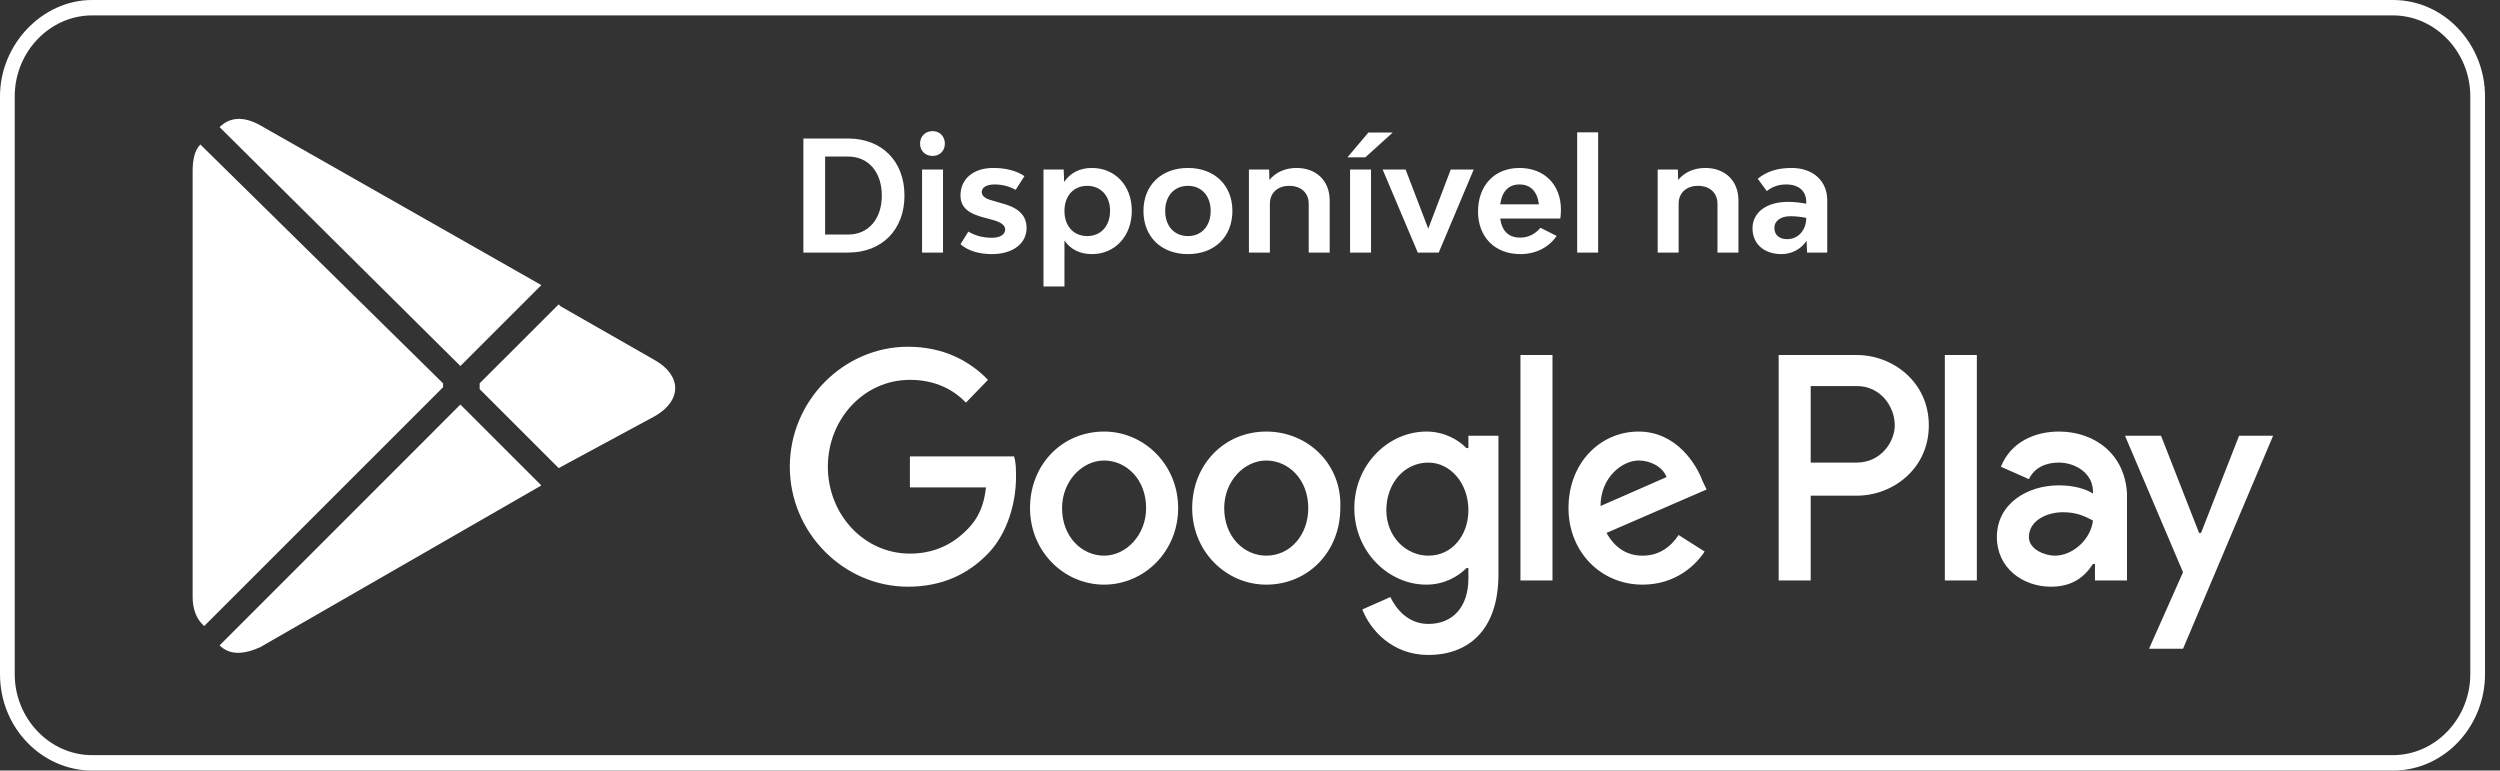
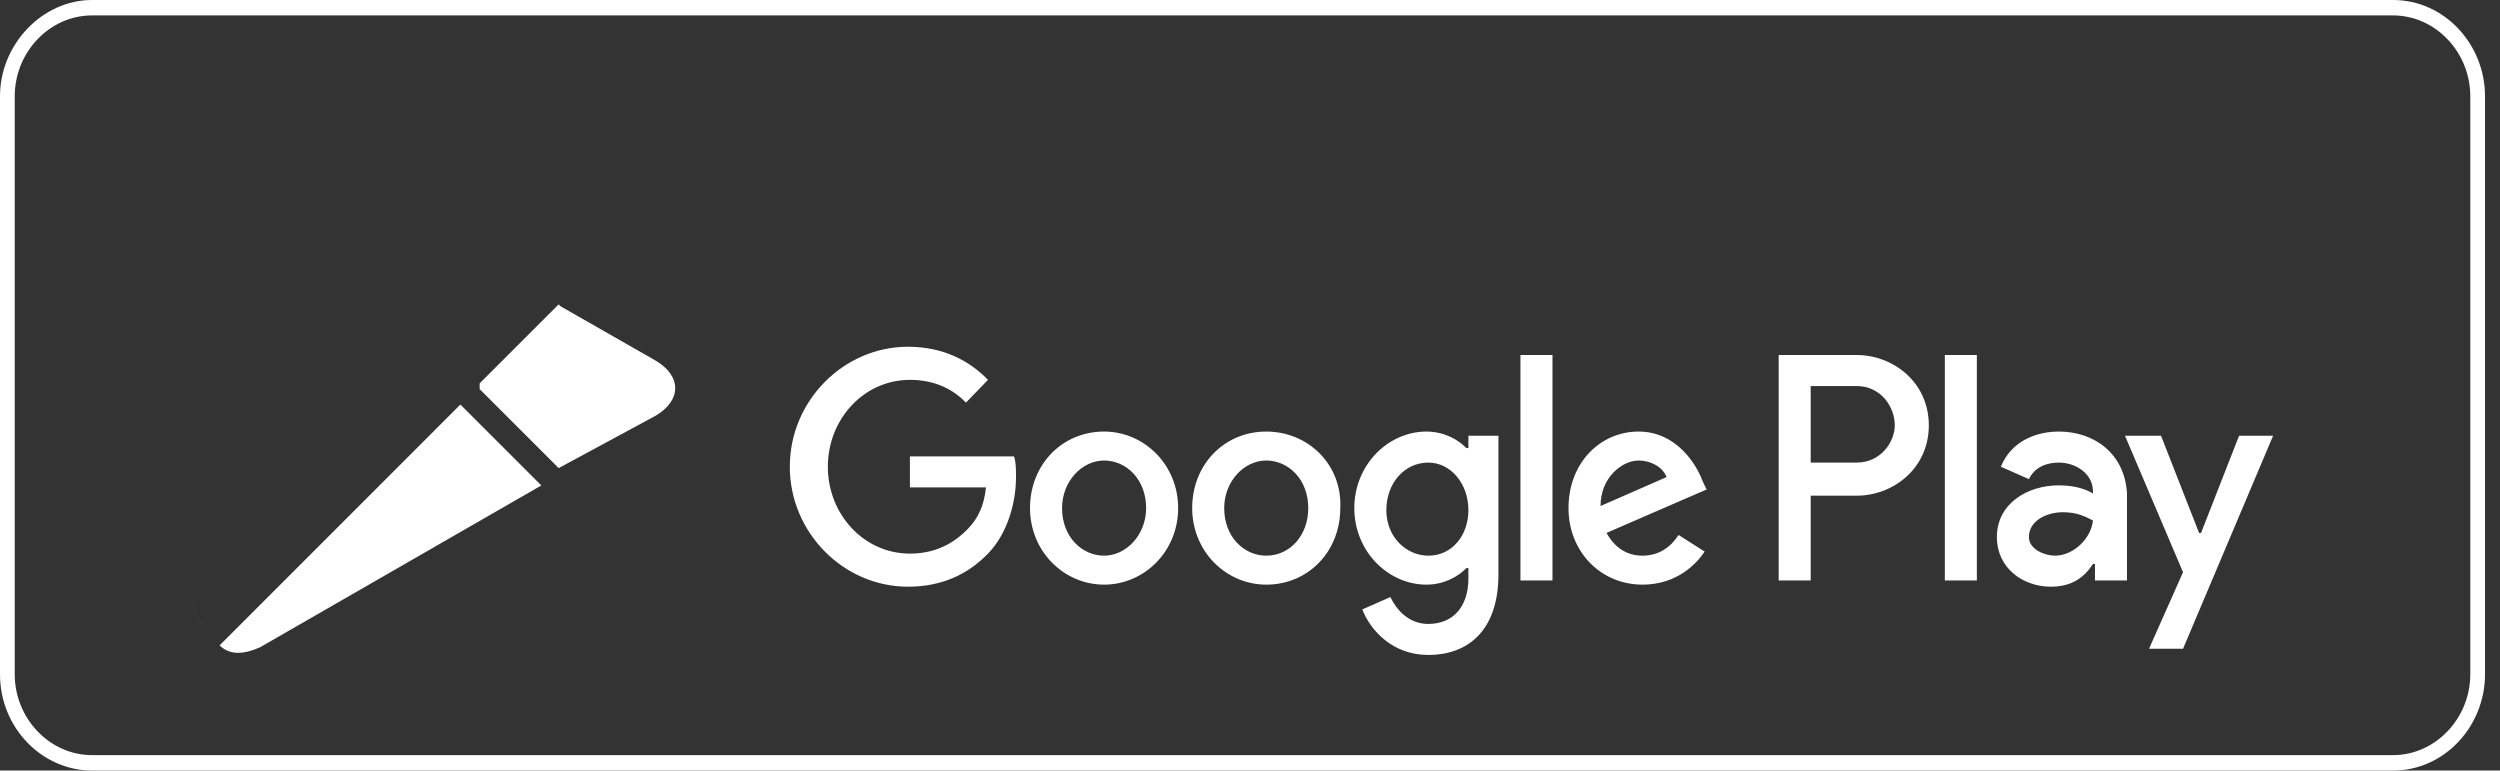
<svg xmlns="http://www.w3.org/2000/svg" width="146" height="45" viewBox="0 0 146 45" fill="none">
  <rect x="0" y="0" width="146" height="45" fill="#333333" stroke="none" />
  <g clip-path="url(#clip0_703_7185)">
    <path d="M139.75 0.9C142.223 0.9 144.265 3.038 144.265 5.625V39.375C144.265 41.962 142.223 44.1 139.75 44.1H5.375C2.902 44.1 0.86 41.962 0.86 39.375V5.625C0.86 3.038 2.902 0.9 5.375 0.9H139.75ZM139.75 0H5.375C2.473 0 0 2.587 0 5.625V39.375C0 42.525 2.473 45 5.375 45H139.75C142.76 45 145.125 42.413 145.125 39.375V5.625C145.125 2.587 142.76 0 139.75 0Z" fill="white" />
    <path d="M73.948 25.203C71.493 25.203 69.623 27.136 69.623 29.673C69.623 32.21 71.61 34.143 73.948 34.143C76.403 34.143 78.273 32.21 78.273 29.673C78.39 27.136 76.403 25.203 73.948 25.203ZM73.948 32.451C72.662 32.451 71.493 31.364 71.493 29.673C71.493 28.102 72.662 26.894 73.948 26.894C75.234 26.894 76.403 27.982 76.403 29.673C76.403 31.243 75.351 32.451 73.948 32.451ZM64.479 25.203C62.024 25.203 60.153 27.136 60.153 29.673C60.153 32.21 62.141 34.143 64.479 34.143C66.817 34.143 68.804 32.21 68.804 29.673C68.804 27.136 66.817 25.203 64.479 25.203ZM64.479 32.451C63.193 32.451 62.024 31.364 62.024 29.673C62.024 28.102 63.193 26.894 64.479 26.894C65.765 26.894 66.934 27.982 66.934 29.673C66.934 31.243 65.765 32.451 64.479 32.451ZM53.139 26.532V28.465H57.581C57.465 29.552 57.114 30.277 56.529 30.881C55.945 31.485 54.893 32.331 53.139 32.331C50.45 32.331 48.346 30.035 48.346 27.257C48.346 24.478 50.45 22.183 53.139 22.183C54.659 22.183 55.711 22.787 56.412 23.512L57.698 22.183C56.646 21.096 55.127 20.25 53.022 20.25C49.281 20.25 46.125 23.391 46.125 27.257C46.125 31.122 49.281 34.263 53.022 34.263C55.01 34.263 56.529 33.539 57.698 32.331C58.867 31.122 59.335 29.31 59.335 27.861C59.335 27.378 59.335 27.015 59.218 26.653H53.139V26.532ZM99.433 28.102C99.082 27.136 97.913 25.203 95.692 25.203C93.471 25.203 91.6 27.015 91.6 29.673C91.6 32.21 93.471 34.143 95.926 34.143C97.913 34.143 99.082 32.935 99.55 32.21L98.03 31.243C97.562 31.968 96.861 32.451 95.926 32.451C94.99 32.451 94.289 31.968 93.821 31.122L99.666 28.586L99.433 28.102ZM93.471 29.552C93.471 27.861 94.757 26.894 95.692 26.894C96.393 26.894 97.095 27.257 97.328 27.861L93.471 29.552ZM88.794 33.901H90.665V20.733H88.794V33.901ZM85.638 26.169C85.171 25.686 84.352 25.203 83.3 25.203C81.079 25.203 79.092 27.136 79.092 29.673C79.092 32.21 81.079 34.143 83.3 34.143C84.352 34.143 85.171 33.659 85.638 33.176H85.755V33.78C85.755 35.471 84.82 36.438 83.417 36.438C82.248 36.438 81.547 35.592 81.196 34.867L79.559 35.592C80.027 36.8 81.313 38.25 83.417 38.25C85.638 38.25 87.509 36.921 87.509 33.539V25.445H85.755V26.169H85.638ZM83.417 32.451C82.131 32.451 80.962 31.364 80.962 29.794C80.962 28.223 82.014 27.015 83.417 27.015C84.703 27.015 85.755 28.223 85.755 29.794C85.755 31.243 84.82 32.451 83.417 32.451ZM108.434 20.733H103.875V33.901H105.745V28.948H108.434C110.538 28.948 112.643 27.378 112.643 24.841C112.643 22.304 110.538 20.733 108.434 20.733ZM108.434 27.015H105.745V22.545H108.434C109.837 22.545 110.655 23.753 110.655 24.841C110.655 25.807 109.837 27.015 108.434 27.015ZM120.241 25.203C118.839 25.203 117.436 25.807 116.851 27.257L118.488 27.982C118.839 27.257 119.54 27.015 120.241 27.015C121.177 27.015 122.229 27.619 122.229 28.706V28.827C121.878 28.586 121.177 28.344 120.241 28.344C118.371 28.344 116.617 29.431 116.617 31.364C116.617 33.176 118.137 34.263 119.774 34.263C121.06 34.263 121.761 33.659 122.229 32.935H122.346V33.901H124.216V28.827C124.099 26.532 122.346 25.203 120.241 25.203ZM120.008 32.451C119.423 32.451 118.488 32.089 118.488 31.364C118.488 30.398 119.54 29.914 120.475 29.914C121.294 29.914 121.761 30.156 122.229 30.398C122.112 31.485 121.06 32.451 120.008 32.451ZM130.763 25.445L128.542 31.122H128.425L126.203 25.445H124.099L127.489 33.418L125.502 37.888H127.489L132.75 25.445H130.763ZM113.578 33.901H115.448V20.733H113.578V33.901Z" fill="white" />
-     <path d="M11.7 8.438C11.363 8.775 11.25 9.338 11.25 10.012V34.875C11.25 35.55 11.475 36.112 11.812 36.45L11.925 36.562L25.875 22.613V22.5V22.387L11.7 8.438Z" fill="white" />
    <path d="M32.625 27.337L28.012 22.725V22.5V22.387L32.625 17.775L32.737 17.887L38.25 21.037C39.825 21.937 39.825 23.4 38.25 24.3L32.625 27.337Z" fill="white" />
    <path d="M31.613 28.35L26.887 23.625L12.825 37.688C13.387 38.25 14.175 38.25 15.188 37.8L31.613 28.35Z" fill="white" />
-     <path d="M31.613 16.65L15.188 7.313C14.175 6.75 13.387 6.863 12.825 7.425L26.887 21.375L31.613 16.65Z" fill="white" />
    <path opacity="0.12" d="M11.7 36.338C11.363 36 11.25 35.438 11.25 34.763V34.875C11.25 35.55 11.475 36.113 11.812 36.45V36.338H11.7Z" fill="white" />
-     <path d="M49.536 8.09H46.917V14.75H49.536C51.507 14.75 52.821 13.418 52.821 11.42C52.821 9.422 51.507 8.09 49.536 8.09ZM49.536 13.697H48.186V9.143H49.536C50.715 9.143 51.498 10.052 51.498 11.42C51.498 12.788 50.715 13.697 49.536 13.697ZM54.46 9.107C54.883 9.107 55.18 8.81 55.18 8.387C55.18 7.964 54.883 7.658 54.46 7.658C54.037 7.658 53.731 7.964 53.731 8.387C53.731 8.81 54.037 9.107 54.46 9.107ZM53.848 14.75H55.072V9.899H53.848V14.75ZM57.928 14.84C59.143 14.84 59.953 14.228 59.953 13.31C59.953 12.455 59.296 12.077 58.468 11.861L58.063 11.744C57.64 11.636 57.334 11.501 57.334 11.213C57.334 10.934 57.64 10.772 58.081 10.772C58.513 10.772 58.927 10.871 59.314 11.087L59.827 10.286C59.35 9.962 58.729 9.809 58 9.809C56.848 9.809 56.092 10.448 56.092 11.411C56.092 12.176 56.65 12.491 57.469 12.707L57.874 12.815C58.36 12.941 58.702 13.103 58.702 13.4C58.702 13.697 58.396 13.886 57.946 13.886C57.469 13.886 57.01 13.796 56.551 13.526L56.092 14.264C56.533 14.651 57.19 14.84 57.928 14.84ZM63.775 9.809C63.028 9.809 62.488 10.115 62.146 10.628L62.119 9.899H60.94V16.73H62.164V14.048C62.506 14.543 63.037 14.84 63.775 14.84C65.08 14.84 66.097 13.823 66.097 12.302C66.097 10.799 65.08 9.809 63.775 9.809ZM63.496 13.787C62.695 13.787 62.164 13.202 62.164 12.32C62.164 11.438 62.695 10.853 63.496 10.853C64.288 10.853 64.828 11.438 64.828 12.311C64.828 13.202 64.288 13.787 63.496 13.787ZM69.379 14.84C70.927 14.84 71.972 13.832 71.972 12.32C71.972 10.817 70.927 9.809 69.379 9.809C67.823 9.809 66.778 10.817 66.778 12.32C66.778 13.832 67.823 14.84 69.379 14.84ZM69.379 13.787C68.579 13.787 68.047 13.202 68.047 12.32C68.047 11.438 68.579 10.853 69.379 10.853C70.171 10.853 70.703 11.438 70.703 12.32C70.703 13.202 70.171 13.787 69.379 13.787ZM75.718 9.809C75.07 9.809 74.503 10.052 74.134 10.511L74.116 9.899H72.937V14.75H74.161V11.897C74.161 11.267 74.611 10.853 75.295 10.853C75.979 10.853 76.429 11.267 76.429 11.897V14.75H77.653V11.699C77.653 10.565 76.879 9.809 75.718 9.809ZM78.691 9.188H79.735L81.337 7.739H79.915L78.691 9.188ZM78.844 14.75H80.068V9.899H78.844V14.75ZM82.798 14.75H84.022L86.065 9.899H84.724L83.41 13.355L82.087 9.899H80.746L82.798 14.75ZM91.159 12.248C91.159 10.781 90.187 9.809 88.738 9.809C87.28 9.809 86.317 10.826 86.317 12.356C86.317 13.85 87.307 14.84 88.792 14.84C89.71 14.84 90.475 14.426 90.907 13.778L89.962 13.301C89.674 13.652 89.269 13.877 88.774 13.877C88.063 13.877 87.703 13.445 87.613 12.761H91.123C91.141 12.617 91.159 12.419 91.159 12.248ZM88.738 10.772C89.395 10.772 89.782 11.195 89.872 11.933H87.613C87.712 11.195 88.09 10.772 88.738 10.772ZM92.107 14.75H93.331V7.73H92.107V14.75ZM99.59 9.809C98.942 9.809 98.374 10.052 98.005 10.511L97.987 9.899H96.808V14.75H98.032V11.897C98.032 11.267 98.483 10.853 99.166 10.853C99.85 10.853 100.301 11.267 100.301 11.897V14.75H101.525V11.699C101.525 10.565 100.751 9.809 99.59 9.809ZM104.632 9.809C103.786 9.809 103.174 10.016 102.652 10.439L103.183 11.159C103.489 10.907 103.858 10.772 104.317 10.772C105.055 10.772 105.487 11.159 105.487 11.807V11.897C105.118 11.825 104.749 11.789 104.416 11.789C103.174 11.789 102.346 12.401 102.346 13.337C102.346 14.237 103.021 14.84 104.029 14.84C104.623 14.84 105.181 14.561 105.505 14.057L105.532 14.75H106.711V11.699C106.711 10.556 105.874 9.809 104.632 9.809ZM104.38 13.967C103.885 13.967 103.624 13.706 103.624 13.31C103.624 12.896 103.993 12.626 104.569 12.626C104.848 12.626 105.172 12.662 105.487 12.725C105.478 13.517 104.947 13.967 104.38 13.967Z" fill="white" />
  </g>
  <defs>
    <clipPath id="clip0_703_7185">
      <rect width="145.125" height="45" fill="white" />
    </clipPath>
  </defs>
</svg>